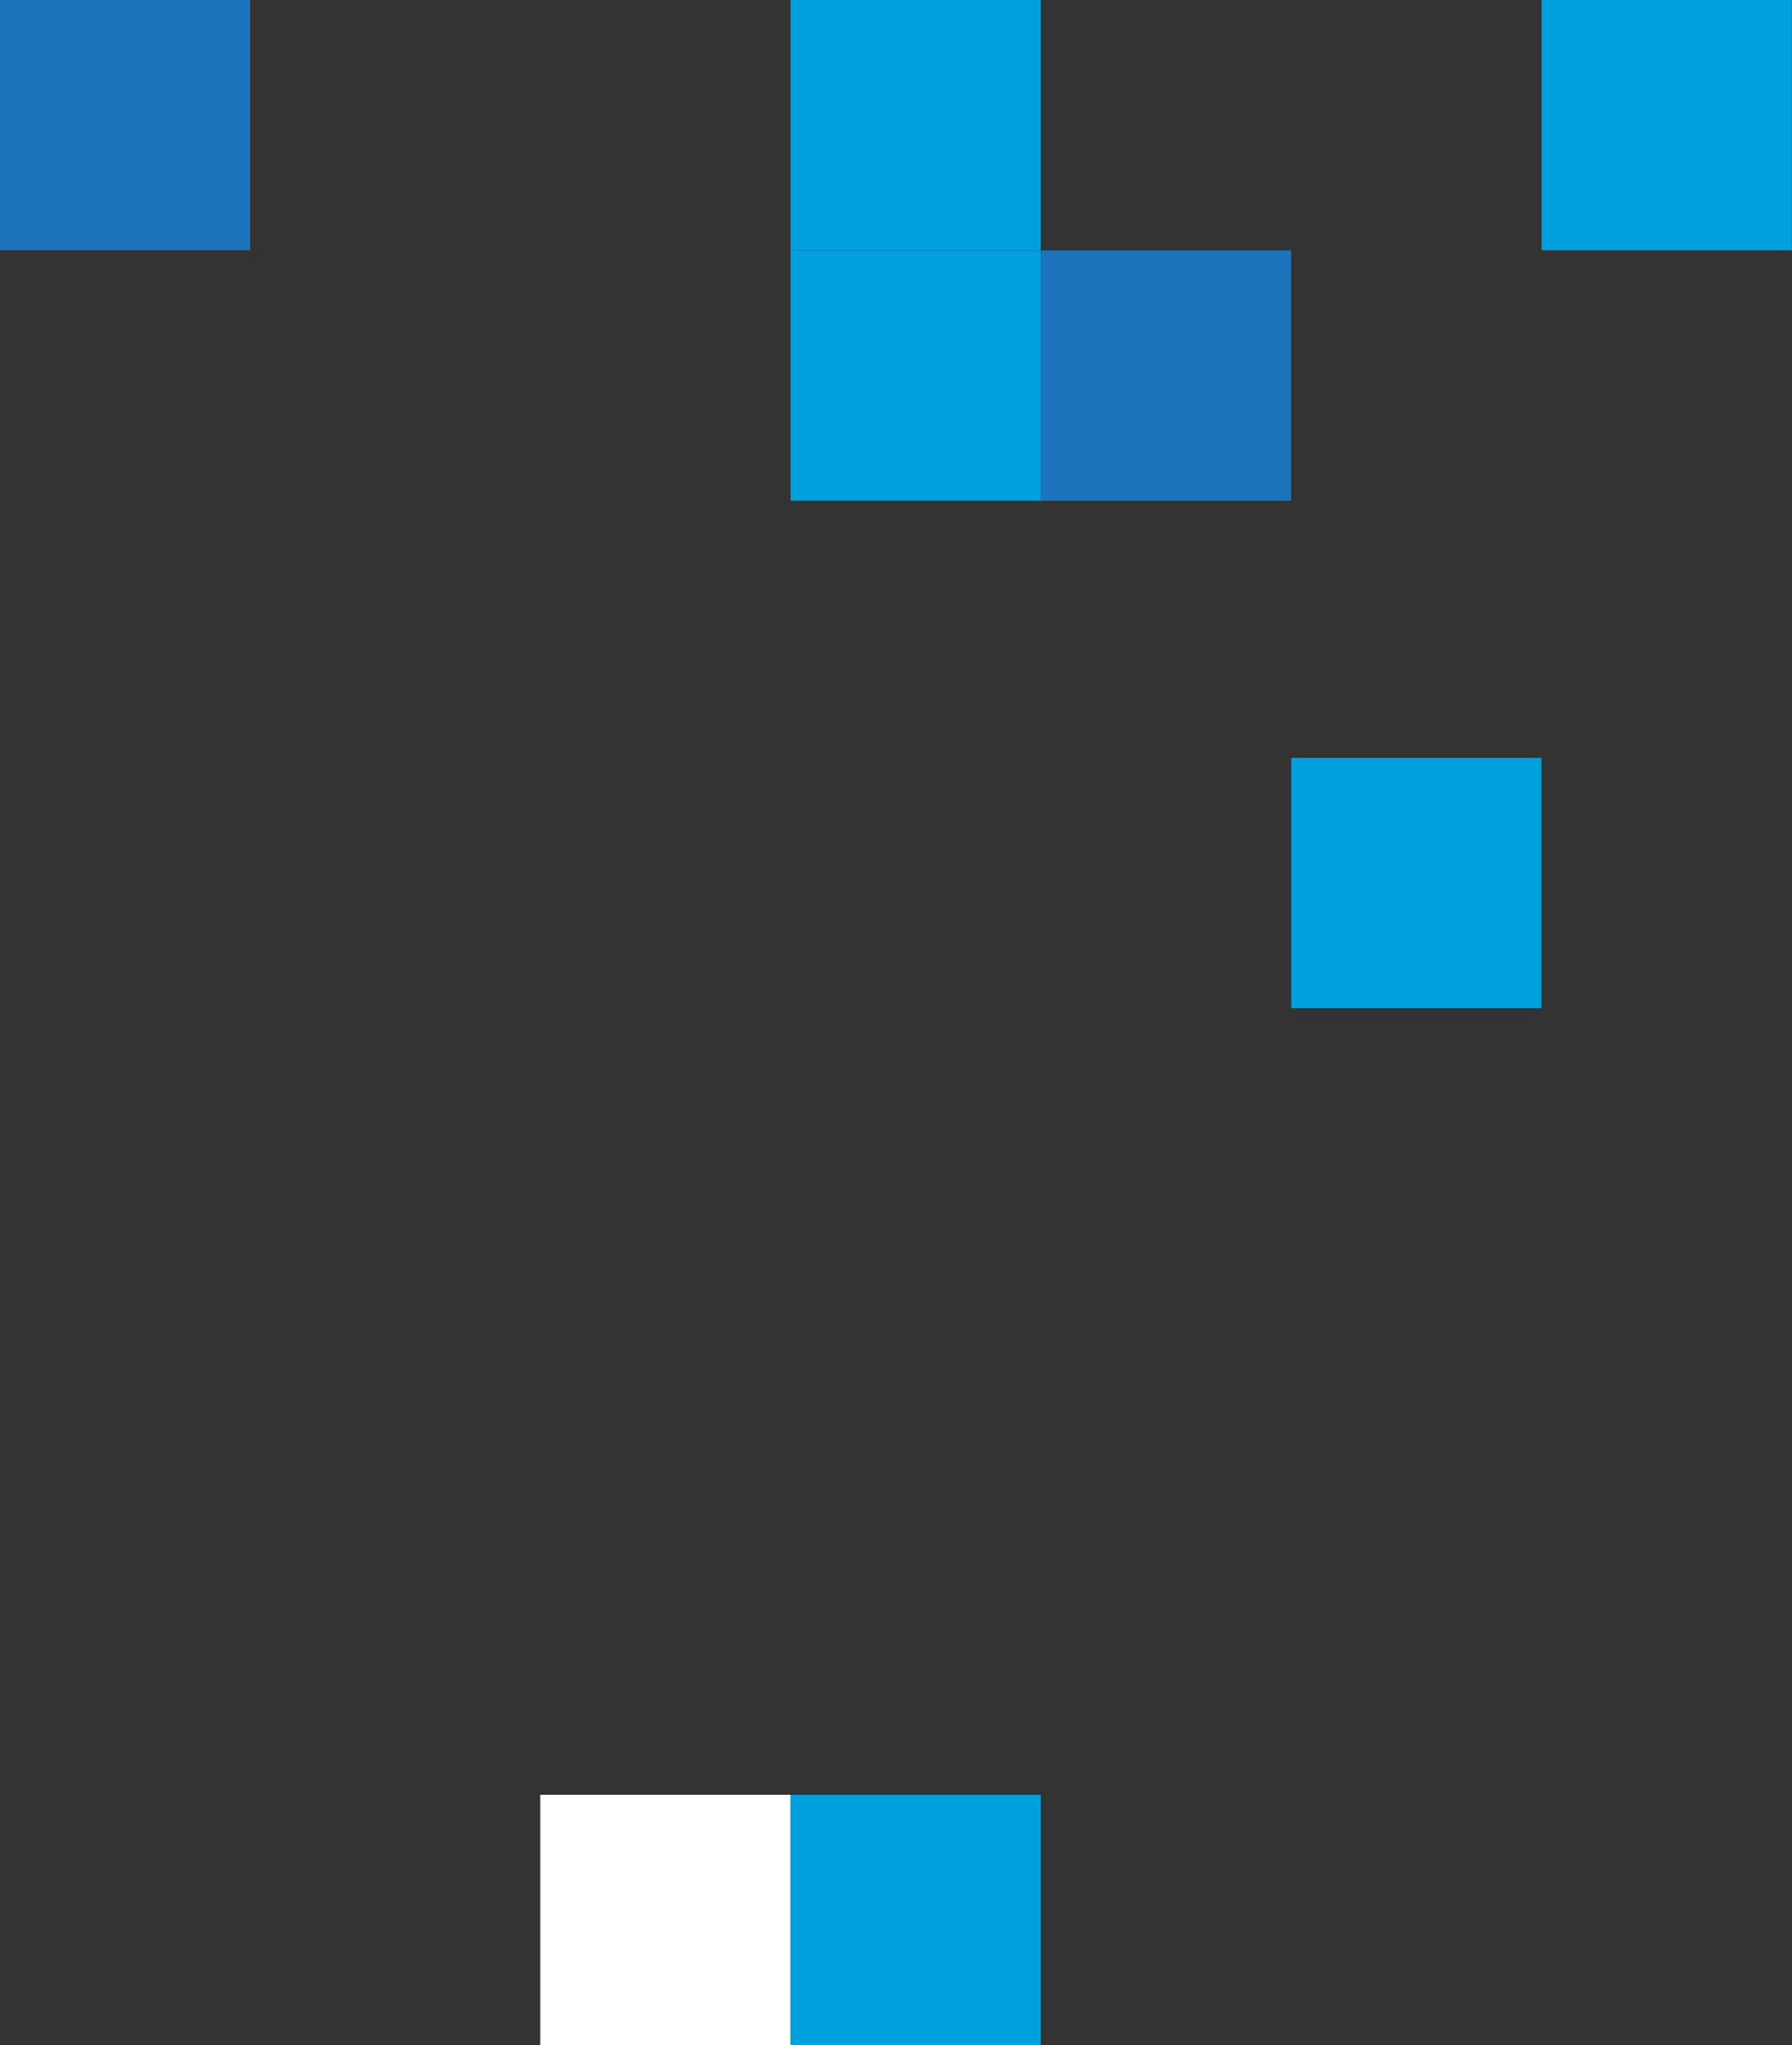
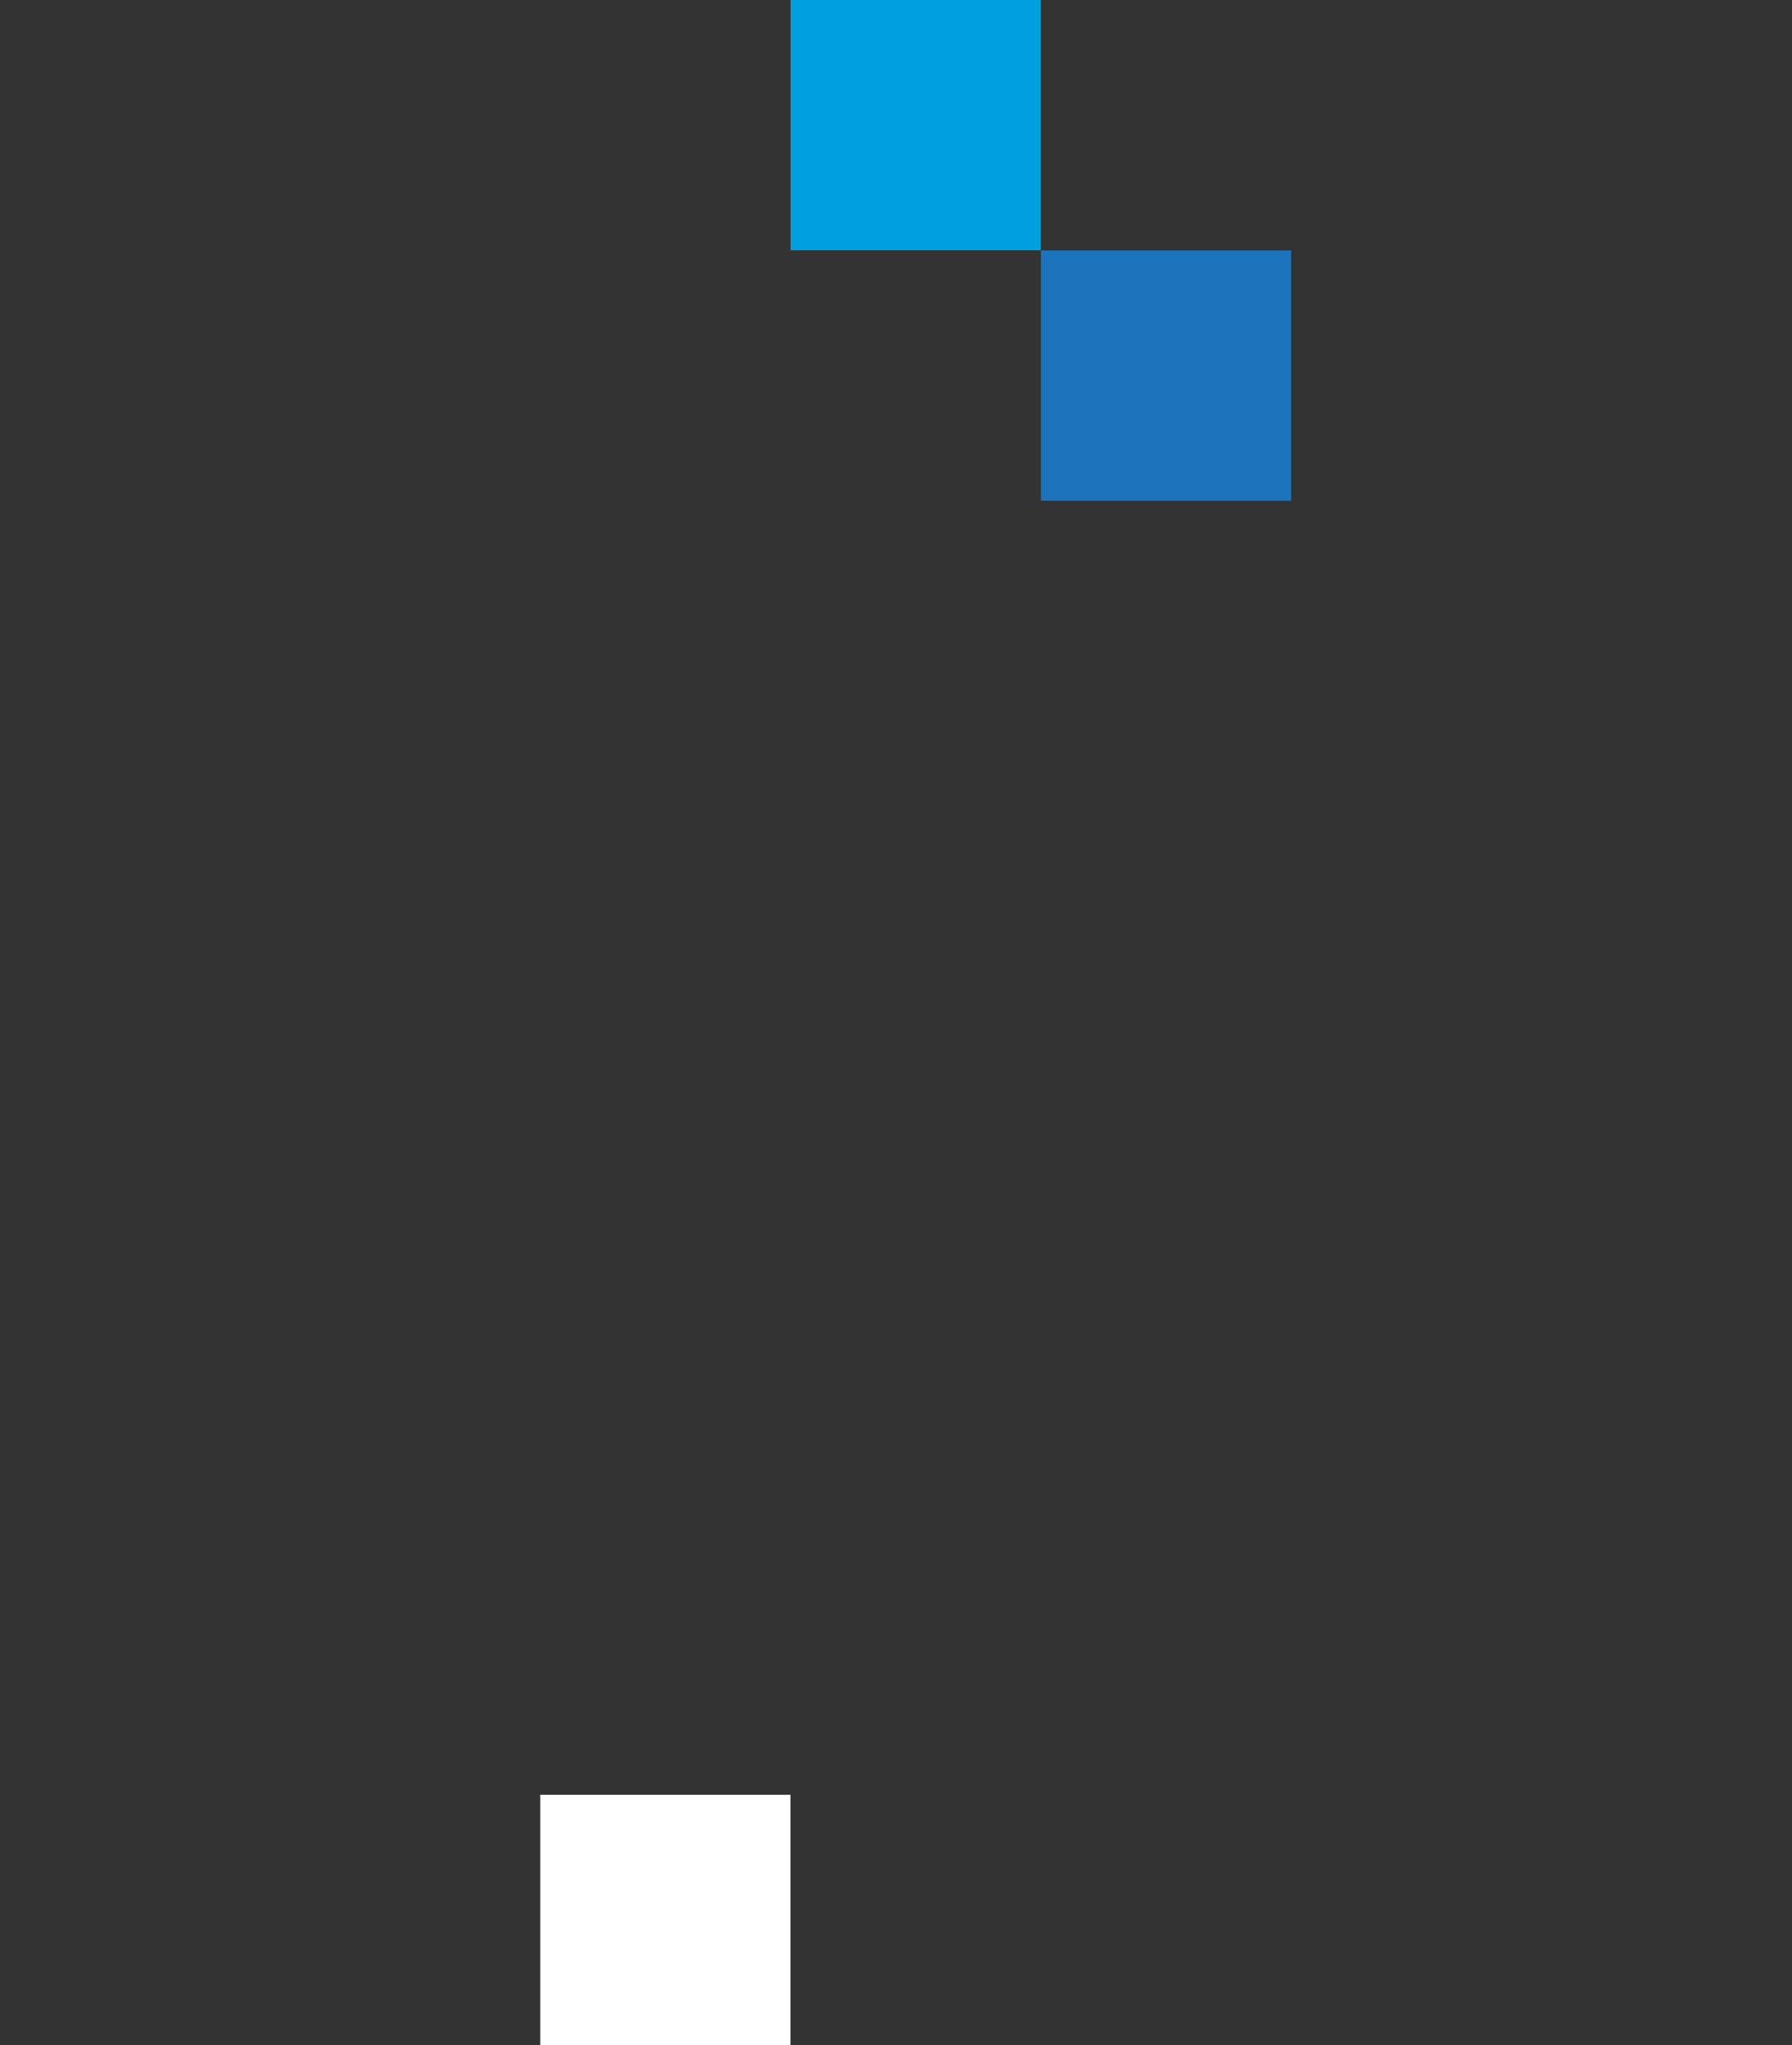
<svg xmlns="http://www.w3.org/2000/svg" width="816" height="931" viewBox="0 0 816 931" fill="none">
  <rect x="0" y="0" width="816" height="931" fill="#333333" stroke="none" />
-   <rect width="113.932" height="113.932" fill="#1C75BC" />
  <rect x="360" width="113.932" height="113.932" fill="#00A0DF" />
-   <rect x="360" y="114" width="113.932" height="113.932" fill="#00A0DF" />
-   <rect x="702" width="113.932" height="113.932" fill="#00A0DF" />
-   <rect x="588" y="345" width="113.932" height="113.932" fill="#00A0DF" />
  <rect x="246" y="817" width="113.932" height="113.932" fill="white" />
-   <rect x="360" y="817" width="113.932" height="113.932" fill="#00A0DF" />
  <rect x="474" y="114" width="113.932" height="113.932" fill="#1C75BC" />
</svg>